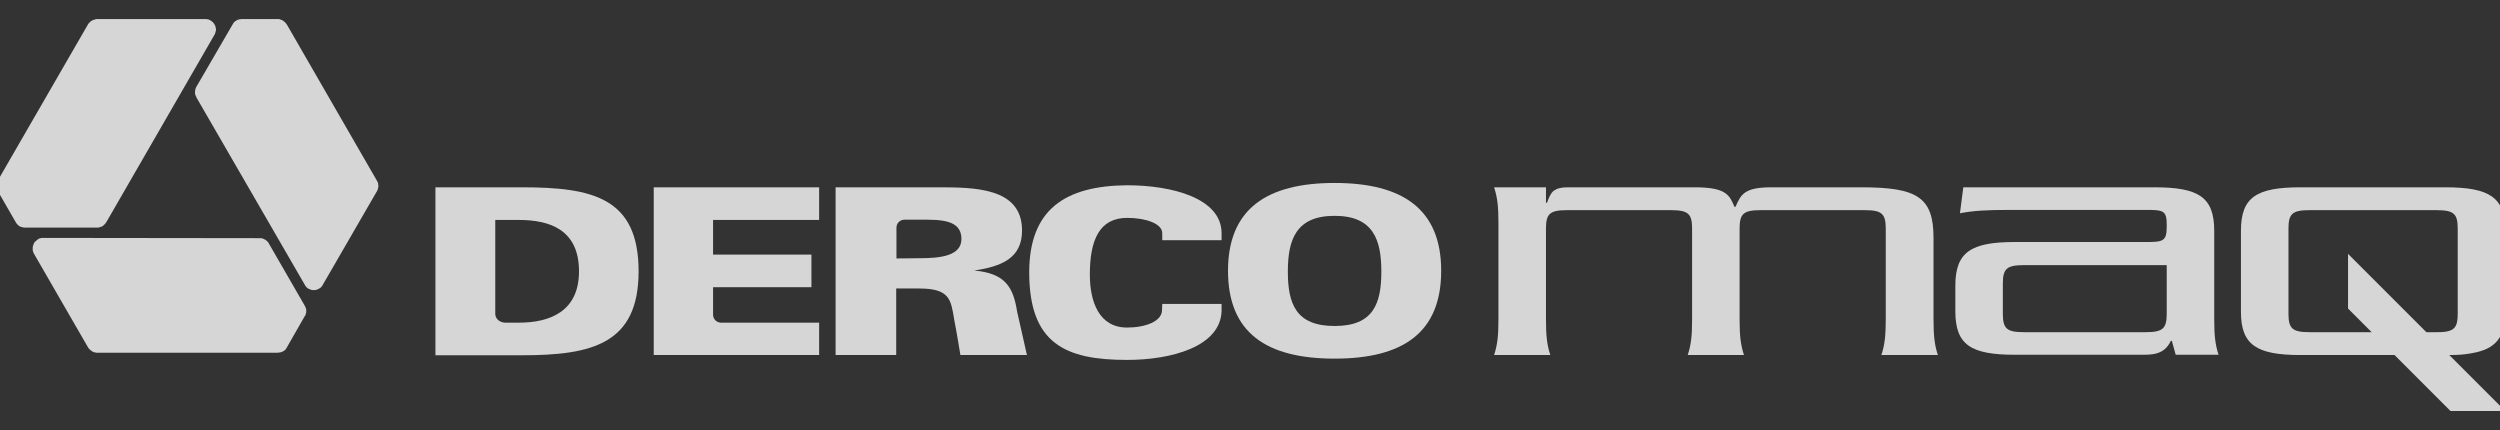
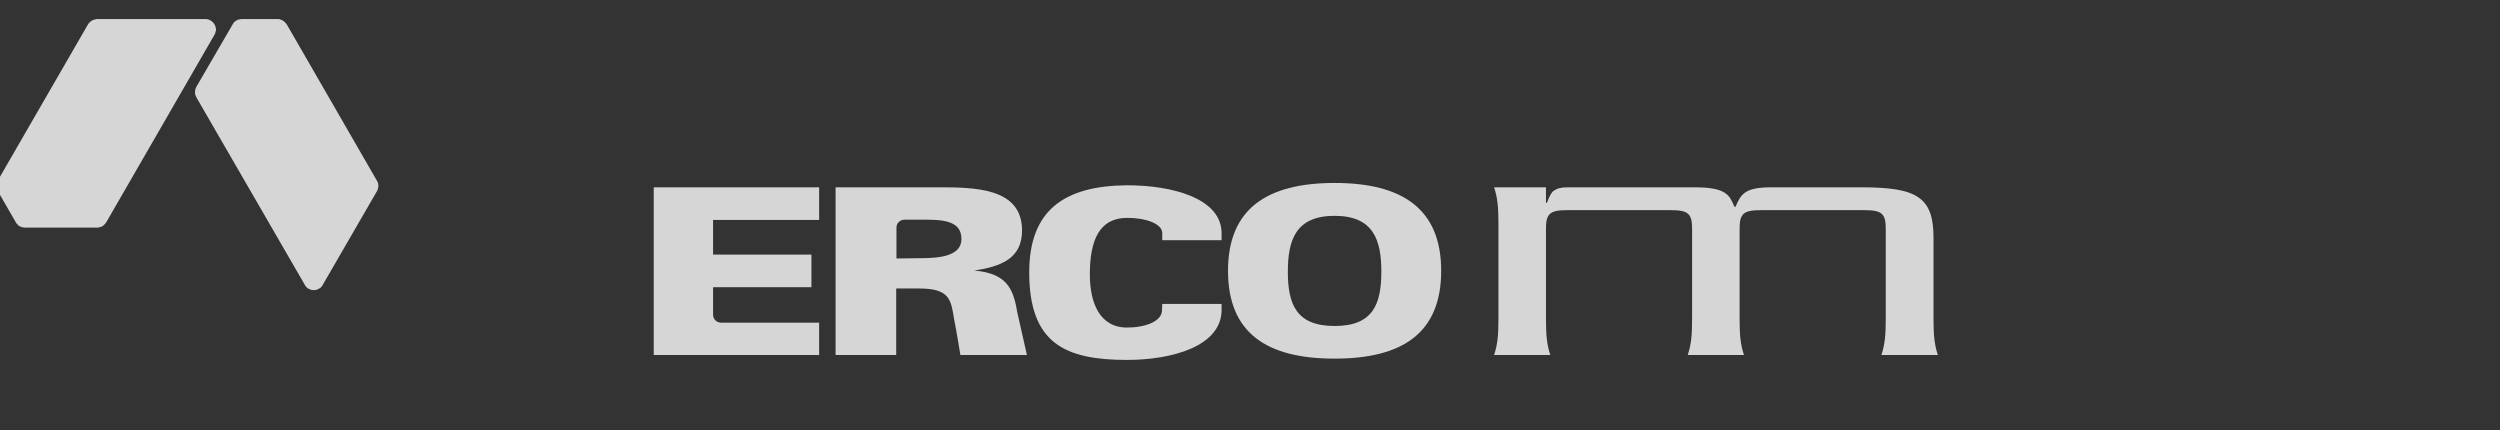
<svg xmlns="http://www.w3.org/2000/svg" width="93" height="16" viewBox="0 0 93 16" fill="none">
  <rect x="0" y="0" width="93" height="16" fill="#333333" stroke="none" />
  <g clip-path="url(#clip0_1285_29572)">
    <path d="M30.472 13.207H24.319V6.968H30.472V8.182H26.526V9.471H30.185V10.685H26.526V11.707C26.526 11.869 26.65 11.994 26.813 12.003H30.472V13.207Z" fill="white" fill-opacity="0.8" />
    <path d="M43.236 11.306H45.443V11.564C45.405 12.901 43.561 13.389 41.928 13.389C39.635 13.389 38.287 12.787 38.287 10.131C38.287 7.79 39.625 6.911 41.928 6.892C43.59 6.892 45.443 7.369 45.443 8.678V8.936H43.236V8.678C43.236 8.306 42.596 8.105 41.928 8.105C40.896 8.105 40.542 8.936 40.542 10.207C40.542 11.248 40.896 12.185 41.928 12.185C42.606 12.185 43.227 11.955 43.227 11.535L43.236 11.306Z" fill="white" fill-opacity="0.8" />
-     <path fill-rule="evenodd" clip-rule="evenodd" d="M18.424 8.182V11.678C18.424 11.85 18.577 11.994 18.787 12.003H19.303C20.45 12.003 21.539 11.592 21.539 10.092C21.539 8.545 20.45 8.182 19.303 8.182H18.424ZM16.198 6.968H19.418C22.036 6.968 23.756 7.35 23.756 10.092C23.756 12.787 22.036 13.216 19.418 13.216H16.198V6.968Z" fill="white" fill-opacity="0.8" />
    <path fill-rule="evenodd" clip-rule="evenodd" d="M37.839 11.602L38.202 13.207H35.727C35.727 13.207 35.584 12.328 35.498 11.898C35.374 11.143 35.336 10.732 34.189 10.732H33.339V13.207H31.084V6.968H34.858C36.234 6.968 38.02 6.968 38.02 8.573C38.02 9.615 37.246 9.911 36.243 10.064C37.428 10.169 37.696 10.713 37.839 11.602ZM33.348 9.615V8.468C33.348 8.306 33.472 8.182 33.635 8.172H34.227C34.953 8.172 35.766 8.153 35.766 8.889C35.766 9.529 34.953 9.605 34.227 9.605L33.348 9.615Z" fill="white" fill-opacity="0.8" />
    <path fill-rule="evenodd" clip-rule="evenodd" d="M51.386 10.102C51.386 8.927 51.09 8.029 49.647 8.029C48.204 8.029 47.908 8.927 47.908 10.102C47.908 11.296 48.204 12.127 49.647 12.127C51.09 12.127 51.386 11.296 51.386 10.102ZM49.647 13.341C47.115 13.341 45.682 12.385 45.682 10.073C45.682 7.78 47.115 6.806 49.647 6.806C52.179 6.806 53.612 7.78 53.612 10.073C53.612 12.385 52.179 13.341 49.647 13.341Z" fill="white" fill-opacity="0.8" />
-     <path fill-rule="evenodd" clip-rule="evenodd" d="M82.369 8.583C82.369 7.331 81.786 6.968 80.153 6.968H73.035L72.91 7.933C73.417 7.837 73.895 7.809 74.726 7.809H79.818C80.458 7.809 80.602 7.818 80.602 8.353V8.43C80.602 8.984 80.458 9.003 79.818 9.003H74.955C73.321 9.003 72.739 9.376 72.739 10.627V11.583C72.739 12.834 73.321 13.197 74.955 13.197H79.627C80.028 13.197 80.506 13.216 80.754 12.681H80.793L80.936 13.197H82.531C82.407 12.825 82.369 12.481 82.369 11.869V8.583V8.583ZM80.602 11.669C80.602 12.223 80.458 12.357 79.818 12.357H75.29C74.649 12.357 74.506 12.223 74.506 11.669V10.551C74.506 9.997 74.649 9.863 75.29 9.863H80.602V11.669Z" fill="white" fill-opacity="0.8" />
-     <path fill-rule="evenodd" clip-rule="evenodd" d="M91.112 12.309C91.36 12.232 91.427 12.051 91.427 11.669V8.506C91.427 7.952 91.284 7.818 90.644 7.818H85.914C85.274 7.818 85.131 7.952 85.131 8.506V11.669C85.131 12.223 85.274 12.357 85.914 12.357H88.226L87.347 11.478V9.443L90.261 12.357H90.644C90.844 12.357 90.997 12.347 91.112 12.309ZM93.195 8.583V11.583C93.195 12.548 92.85 12.987 91.943 13.14C91.675 13.188 91.475 13.207 91.112 13.207L93.195 15.29H91.159L89.077 13.207H87.596H85.58C83.946 13.207 83.363 12.834 83.363 11.602V8.583C83.363 7.331 83.946 6.968 85.58 6.968H90.968C92.612 6.968 93.195 7.341 93.195 8.583Z" fill="white" fill-opacity="0.8" />
    <path fill-rule="evenodd" clip-rule="evenodd" d="M55.58 6.968C55.704 7.341 55.742 7.685 55.742 8.296V11.879C55.742 12.49 55.704 12.834 55.58 13.207H57.672C57.548 12.834 57.51 12.49 57.51 11.879V8.506C57.51 7.952 57.653 7.818 58.293 7.818H62.162C62.803 7.818 62.946 7.952 62.946 8.506V11.879C62.946 12.49 62.908 12.834 62.783 13.207H64.876C64.752 12.834 64.713 12.49 64.713 11.879V8.506C64.713 7.952 64.857 7.818 65.497 7.818H69.366C70.006 7.818 70.15 7.952 70.15 8.506V11.879C70.15 12.49 70.111 12.834 69.987 13.207H72.089C71.965 12.834 71.927 12.49 71.927 11.879V8.85C71.927 7.341 71.325 6.968 69.252 6.968H65.888C64.885 6.968 64.761 7.236 64.561 7.694H64.522C64.341 7.274 64.236 6.968 63.051 6.968H58.331C58.073 6.968 57.93 7.006 57.806 7.092C57.701 7.159 57.615 7.36 57.548 7.541H57.51V6.968H55.58Z" fill="white" fill-opacity="0.8" />
    <path d="M7.981 0.911L8.01 0.968L8.029 1.054L8.038 1.121L8.019 1.178L8 1.255L3.959 8.258L3.911 8.325L3.863 8.373L3.815 8.411L3.806 8.42L3.777 8.43L3.72 8.449L3.682 8.458L3.653 8.468H3.615H0.892L0.863 8.458L0.815 8.449L0.777 8.439L0.739 8.42H0.73L0.691 8.392L0.663 8.363L0.644 8.344L0.624 8.325L0.605 8.296L0.586 8.267L-0.063 7.14L-0.102 7.073L-0.121 7.016L-0.13 6.949V6.92V6.892V6.863L-0.111 6.796L-0.073 6.701L3.271 0.911L3.28 0.892L3.3 0.873L3.309 0.853L3.328 0.844L3.347 0.815L3.376 0.796L3.405 0.777L3.414 0.767L3.481 0.739L3.548 0.72L3.586 0.71H7.666L7.742 0.72L7.79 0.739L7.857 0.777L7.914 0.825L7.952 0.863L7.981 0.911Z" fill="white" fill-opacity="0.8" />
    <path d="M11.669 10.79H11.602L11.526 10.761L11.459 10.732L11.411 10.694L11.363 10.637L7.312 3.634L7.284 3.567L7.255 3.5V3.433V3.423V3.395L7.265 3.337L7.274 3.299L7.284 3.271L7.303 3.232L8.669 0.882L8.688 0.853L8.717 0.815L8.746 0.796L8.784 0.767H8.793L8.832 0.739L8.87 0.729L8.898 0.72H8.927L8.965 0.71H8.994H10.293H10.379L10.437 0.729L10.494 0.748L10.523 0.767L10.542 0.777L10.561 0.796L10.618 0.844L10.675 0.92L14.02 6.72L14.029 6.739L14.039 6.758L14.048 6.777L14.058 6.796L14.067 6.834V6.863L14.077 6.901V6.92L14.067 6.987L14.048 7.054L14.039 7.083L11.994 10.618L11.946 10.685L11.908 10.713L11.841 10.752L11.774 10.78L11.726 10.79H11.669Z" fill="white" fill-opacity="0.8" />
-     <path d="M9.844 8.908H9.853L9.882 8.927L9.93 8.965L9.958 8.994L9.977 9.013L9.997 9.051L11.353 11.401L11.363 11.43L11.382 11.478L11.392 11.516V11.564V11.573V11.621L11.382 11.65L11.372 11.688L11.363 11.717L11.353 11.745L11.334 11.764L10.684 12.901L10.646 12.968L10.608 13.016L10.56 13.054L10.522 13.073L10.503 13.083L10.484 13.092L10.417 13.111L10.312 13.121H3.624H3.595H3.576L3.557 13.111H3.528L3.5 13.102L3.471 13.092L3.433 13.073L3.423 13.064L3.366 13.025L3.318 12.978L3.29 12.949L1.255 9.424L1.226 9.347L1.216 9.299V9.213L1.226 9.147L1.245 9.099L1.264 9.041L1.302 8.994L1.369 8.936L1.427 8.889L1.474 8.869L1.551 8.85L9.643 8.86H9.72L9.786 8.879L9.844 8.908Z" fill="white" fill-opacity="0.8" />
  </g>
  <defs>
    <clipPath id="clip0_1285_29572">
      <rect width="93" height="16" fill="white" />
    </clipPath>
  </defs>
</svg>